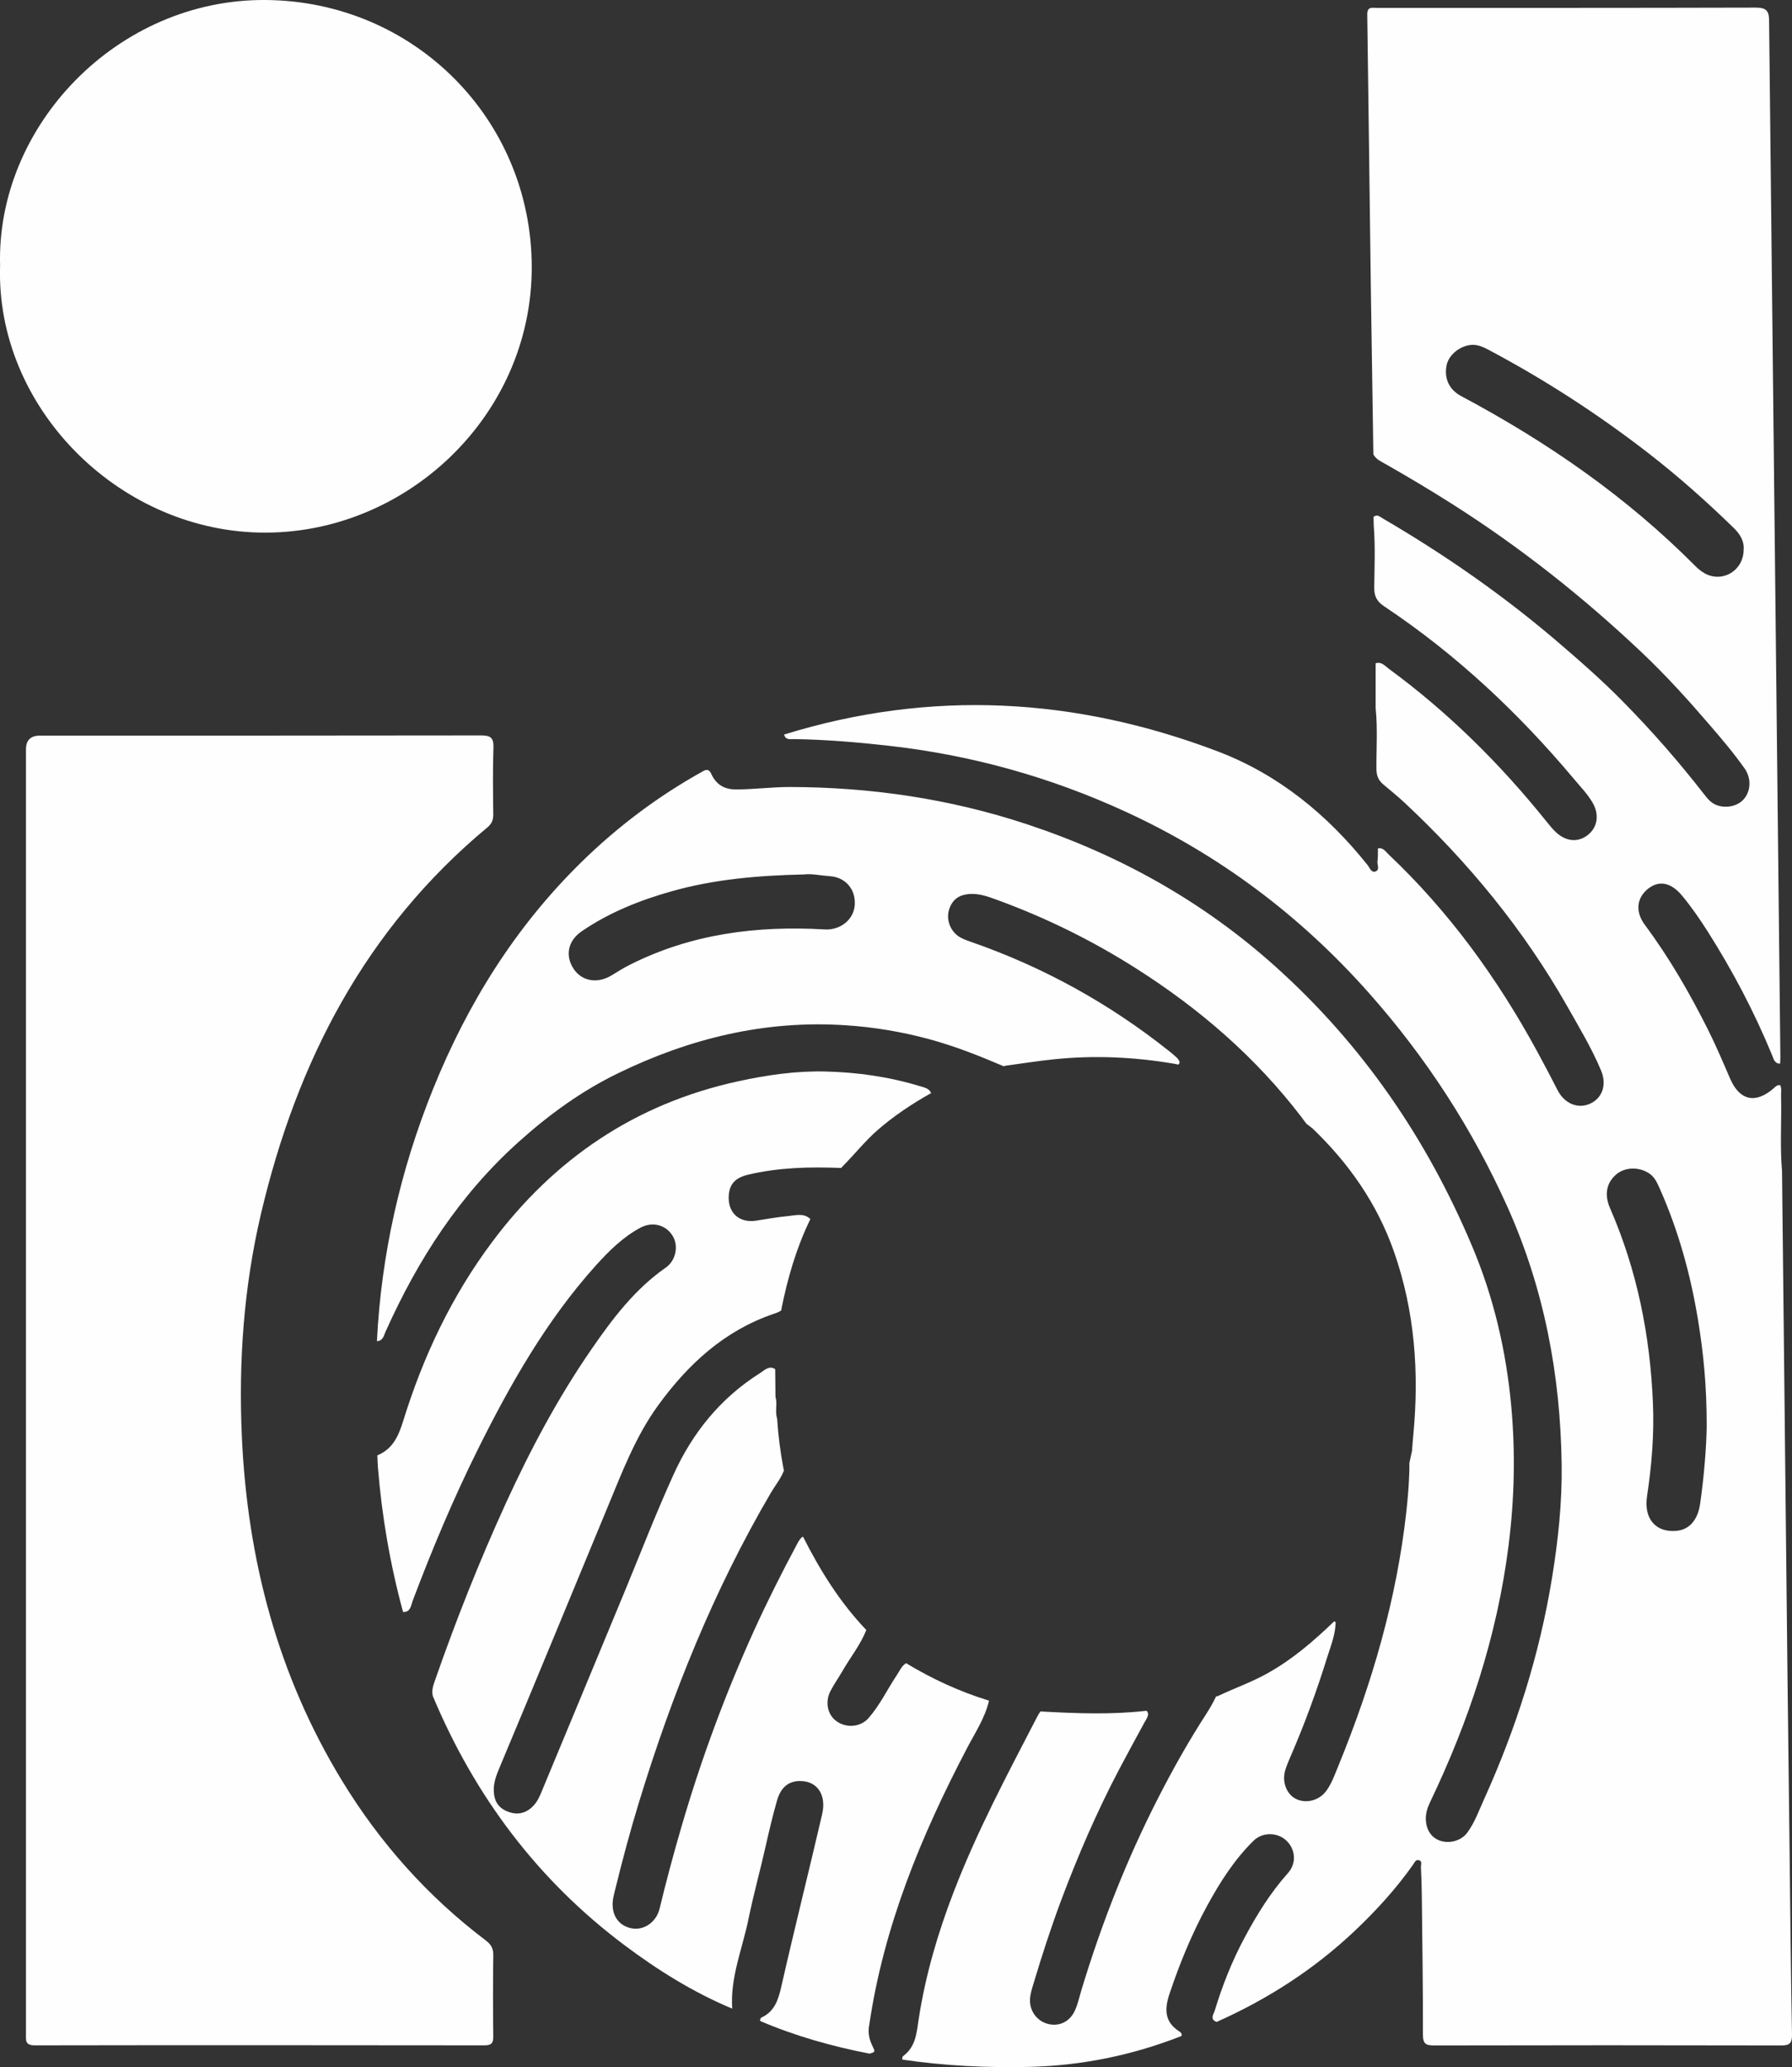
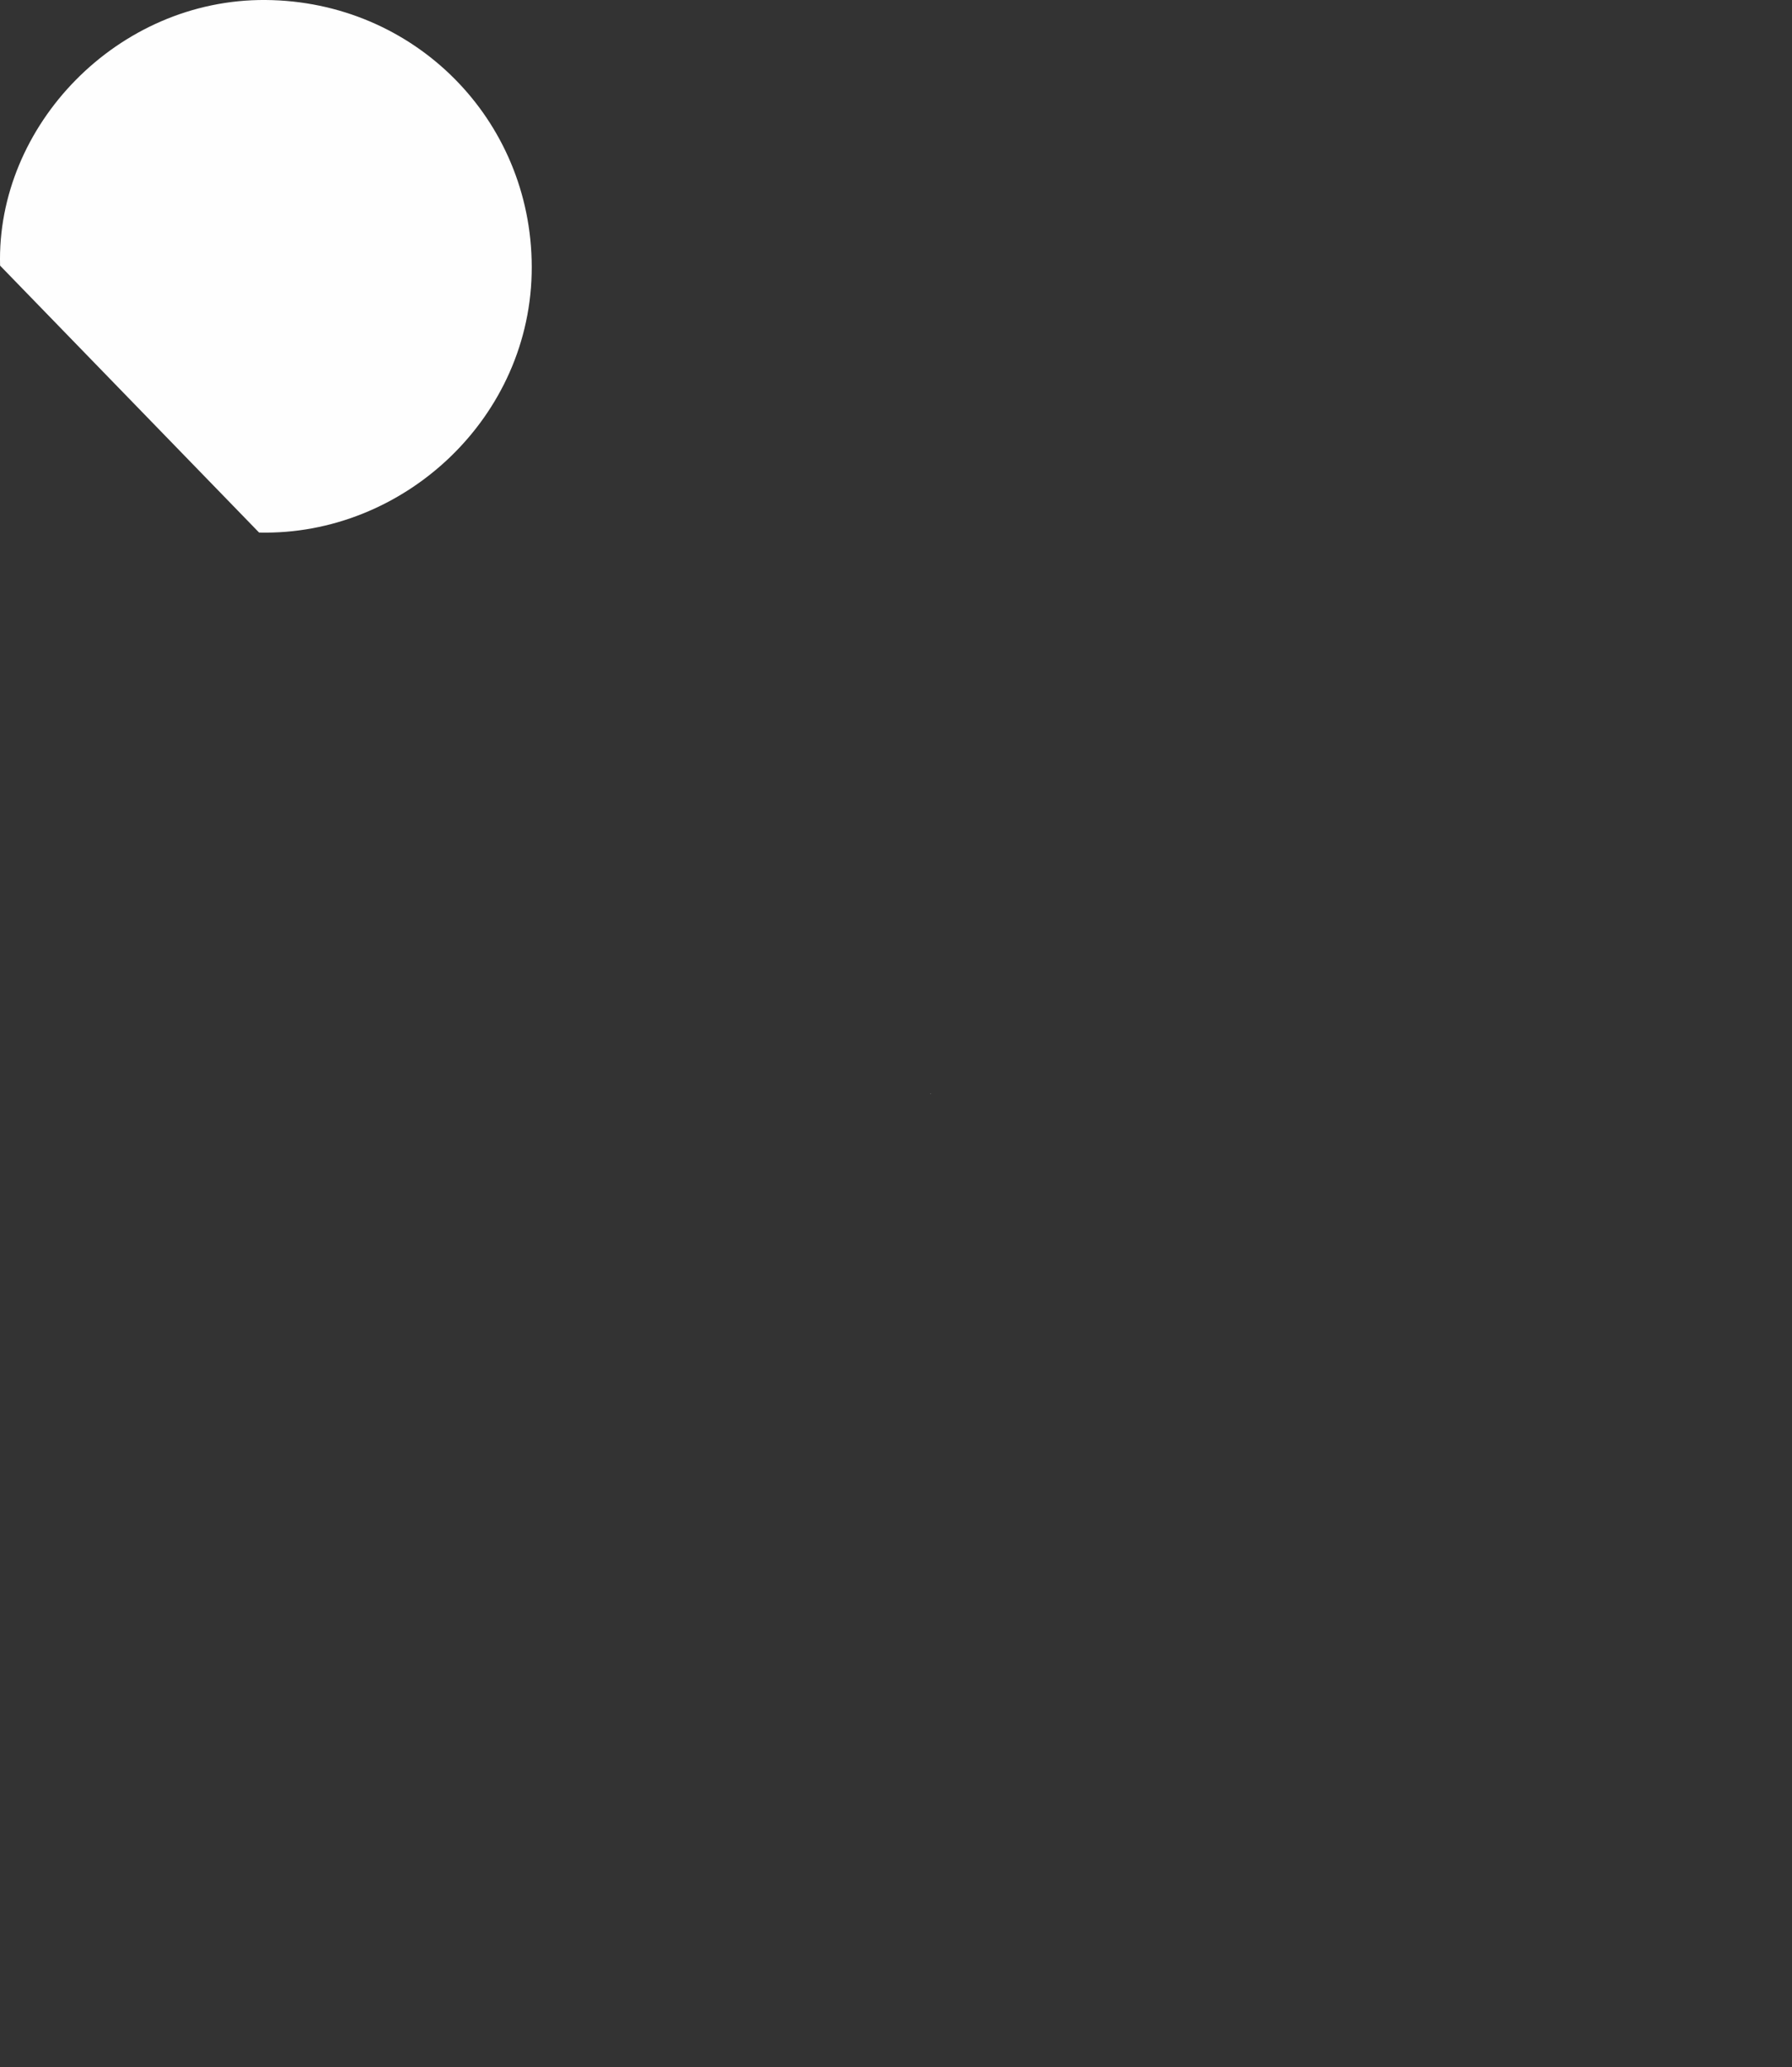
<svg xmlns="http://www.w3.org/2000/svg" id="Layer_2" viewBox="0 0 205 236.42">
  <rect x="0" y="0" width="205" height="236.42" fill="#333333" stroke="none" />
  <defs>
    <style>
      .cls-1 {
        fill: #fefefe;
      }
    </style>
  </defs>
  <g id="Layer_1-2" data-name="Layer_1">
    <g>
      <path class="cls-1" d="M106.48,125.06s0,.03-.01.05c-.02,0-.04-.01-.06-.02.02-.01.05-.02.07-.03Z" />
-       <path class="cls-1" d="M204.73,212.13c-.08-6.92-.17-13.85-.25-20.77-.11-9.92-.21-19.83-.32-29.75-.1-9.22-.2-18.44-.3-27.66-.25-2.86-.04-5.72-.11-8.58-.02-.43.09-.88-.1-1.26-.38-.03-.54.18-.72.34-2.09,1.83-3.92,1.44-5.01-1.09-.81-1.88-1.62-3.77-2.53-5.6-2.1-4.18-4.43-8.23-7.23-11.99-1.13-1.53-.92-3.12.41-4.15,1.23-.95,2.59-.7,3.84.8,1.07,1.29,2.03,2.67,2.93,4.09,2.87,4.51,5.34,9.22,7.38,14.16.17.42.27.98.92.98.01-.25.03-.5.03-.74l-1.29-118.53c0-1.16-.34-1.51-1.53-1.51-14.36.04-28.71.03-43.07.03-.2,0-.41.01-.61-.01-.58-.04-.77.2-.76.79.15,10.41.27,20.82.41,31.23.09,6.35.19,12.7.29,19.06.31.58.9.82,1.42,1.12,2.57,1.46,5.1,2.97,7.59,4.55,7.85,4.98,15.09,10.72,21.83,17.11,2.7,2.57,5.2,5.33,7.63,8.16,1.39,1.61,2.77,3.24,4,4.98.8,1.15.71,2.61-.12,3.54-.73.81-2.09,1.07-3.18.61-.59-.25-.97-.73-1.35-1.22-2.87-3.69-5.94-7.2-9.22-10.53-2.47-2.52-5.12-4.83-7.8-7.12-6.14-5.22-12.73-9.79-19.68-13.85-.32-.18-.66-.56-1.1-.2.01.32.01.63.02.95.19,2.37.09,4.74.06,7.11-.02,1.03.32,1.63,1.17,2.19,8.21,5.47,15.32,12.15,21.65,19.69.76.91,1.6,1.76,2.19,2.8.76,1.34.52,2.79-.59,3.65-1.1.85-2.43.75-3.57-.27-.43-.39-.79-.84-1.15-1.29-5.28-6.57-11.22-12.47-18.03-17.46-.44-.32-.83-.85-1.51-.63v5.14c.24,2.33.07,4.66.09,6.99.01.72.23,1.25.77,1.71.81.69,1.65,1.36,2.42,2.08,7.34,6.85,13.64,14.52,18.61,23.26,1.37,2.43,2.82,4.82,3.9,7.4.7,1.68.1,3.22-1.33,3.82-1.37.58-2.88-.06-3.66-1.6-.76-1.5-1.55-2.98-2.35-4.46-4.54-8.34-10.06-15.95-16.98-22.49-.34-.32-.61-.81-1.21-.67-.01.49.02.99-.05,1.47-.05.4.32.99-.26,1.17-.46.14-.63-.44-.87-.74-4.61-5.77-10.19-10.35-17.11-12.99-16.3-6.2-32.86-7.13-49.64-1.94.17.68.75.51,1.19.52,3.56.06,7.11.35,10.66.75,9.49,1.05,18.59,3.58,27.27,7.58,10.72,4.94,19.97,11.89,27.8,20.73,6.53,7.36,11.82,15.52,15.85,24.49,4.19,9.36,6.04,19.21,6.18,29.41.06,4.34-.4,8.67-1.1,12.96-1.43,8.8-4.11,17.23-7.78,25.34-.59,1.3-1.07,2.67-1.93,3.83-.69.92-2.01,1.27-3.11.9-1.01-.35-1.61-1.29-1.62-2.5-.01-.68.2-1.29.48-1.89,4.48-9.35,7.69-19.07,8.99-29.4.67-5.32.79-10.63.3-15.94-.58-6.28-2-12.4-4.46-18.23-5.18-12.3-12.55-23.08-22.53-32.03-8.31-7.46-17.86-12.77-28.41-16.26-8.79-2.91-17.85-4.24-27.11-4.26-2.05,0-4.08.27-6.13.28-1.24.01-2.13-.43-2.74-1.51-.2-.36-.31-.93-.96-.64-5.2,2.87-9.9,6.4-14.13,10.56-7.5,7.38-12.94,16.12-16.86,25.83-3.74,9.26-5.93,18.88-6.43,28.86.7-.03.78-.63.99-1.09,3.69-8.24,8.5-15.69,15.29-21.76,3.44-3.09,7.15-5.77,11.3-7.79,8.21-3.99,16.83-6.1,26.03-5.49,3.25.21,6.42.74,9.56,1.59,2.93.79,5.75,1.91,8.53,3.1.06-.02.13-.04.19-.06,1.86-.25,3.72-.55,5.59-.74,4.63-.48,9.24-.26,13.83.53.12.03.23.05.35.08.04-.02.07-.05.09-.07.14-.17.07-.42-.32-.79-.24-.22-.49-.44-.75-.64-6.86-5.47-14.43-9.66-22.73-12.54-.54-.19-1.08-.37-1.55-.73-.9-.71-1.28-1.93-.94-2.98.39-1.19,1.18-1.72,2.51-1.77,1.01-.03,1.93.3,2.86.64,5.65,2.05,11.01,4.69,16.08,7.92,7.25,4.61,13.64,10.14,18.86,16.97.18.24.36.48.54.73.25.19.49.38.73.57,4.16,3.99,7.39,8.61,9.31,14.09,2.38,6.8,2.89,13.81,2.21,20.94-.06.61-.1,1.22-.15,1.83-.1.46-.2.93-.3,1.39h0c.01.52,0,1.03-.03,1.54h0c-.05,1.33-.17,2.64-.31,3.96-1.11,10.09-3.94,19.74-7.77,29.11-.41.98-.75,2-1.38,2.87-.8,1.12-2.32,1.52-3.49.94-1.05-.52-1.59-1.89-1.25-3.18.15-.56.39-1.08.61-1.61,1.6-3.69,2.99-7.45,4.18-11.29.42-1.35.99-2.69,1-4.15-.05-.03-.1-.05-.14-.06-.01-.01-.02-.01-.03-.01-2.33,2.24-4.77,4.35-7.63,5.94-1.82,1.02-3.78,1.7-5.65,2.59-.08.02-.15.04-.23.06-.01.04-.03.07-.05.1-.29.61-.62,1.2-.99,1.77-2.01,3.1-3.83,6.32-5.51,9.6-3.64,7.09-6.54,14.48-8.85,22.11-.24.79-.4,1.6-.75,2.35-.57,1.24-1.74,1.83-3.02,1.53-1.28-.3-2.17-1.47-2.11-2.81.03-.66.24-1.28.43-1.91.95-3.18,1.98-6.34,3.14-9.45,1.92-5.11,4.08-10.11,6.62-14.94.96-1.82,1.94-3.62,2.92-5.41.23-.41.58-.88.28-1.24-.02-.02-.04-.05-.07-.07-.06.01-.11.01-.17.02-3.92.44-7.85.28-11.78.07-.04,0-.09-.02-.13-.03-.19.18-.31.43-.44.67-3.41,6.58-6.89,13.11-9.55,20.04-1.8,4.68-3.2,9.46-3.97,14.41-.25,1.58-.31,3.2-1.75,4.28-.14.1-.17.27-.12.44,4.83.71,9.69.95,14.57.83,6-.15,11.77-1.34,17.35-3.53.08-.24-.06-.4-.23-.51-1.7-1.08-1.74-2.51-1.15-4.29,1.16-3.47,2.54-6.84,4.29-10.05,1.47-2.71,3.12-5.31,5.33-7.48,1.05-1.04,2.8-.97,3.79.01,1.02,1,1.14,2.57.16,3.67-2.01,2.25-3.58,4.79-4.99,7.43-1.42,2.65-2.52,5.43-3.39,8.3-.12.4-.62,1,.21,1.31,5.88-2.62,11.22-6.06,15.9-10.51,2.41-2.29,4.64-4.74,6.56-7.46.18-.25.31-.67.73-.51.35.13.17.5.18.76.05,1.06.09,2.13.1,3.19.06,5.33.14,10.66.13,15.99,0,1.09.37,1.23,1.33,1.23,13.2-.03,26.41-.03,39.61,0,1.02.01,1.3-.25,1.28-1.28-.13-6.84-.19-13.68-.27-20.53ZM195.04,65.59c-.39-.22-.76-.51-1.07-.82-7.88-7.95-16.98-14.23-26.82-19.47-1.36-.73-1.95-1.97-1.67-3.49.21-1.14,1.39-2.17,2.69-2.35.78-.11,1.45.2,2.1.54,6.45,3.42,12.56,7.38,18.33,11.85,3.4,2.64,6.61,5.49,9.69,8.49.74.71,1.26,1.51,1.18,2.53-.01,2.38-2.4,3.82-4.43,2.72ZM94.34,106.3c-7.76-.45-15.27.5-22.3,4.05-.73.36-1.42.81-2.12,1.23-1.61.96-3.39.63-4.31-.79-.98-1.5-.65-3.19.94-4.28,3.14-2.15,6.63-3.54,10.28-4.57,4.87-1.38,9.88-1.81,15.19-1.93.8-.11,1.85.13,2.91.2,1.8.12,2.99,1.52,2.85,3.32-.13,1.69-1.69,2.88-3.44,2.77ZM194.49,171.99c-.26,1.84-1.23,2.94-2.65,3.09-2.4.25-3.83-1.36-3.42-3.98.54-3.54.82-7.09.67-10.65-.32-7.71-1.81-15.18-4.91-22.28-.68-1.56-.4-2.92.75-3.88.98-.81,2.54-.85,3.68-.12.67.42.96,1.1,1.26,1.77,2.14,4.81,3.53,9.85,4.38,15.03.6,3.68,1,7.38.99,12.18-.03,2.25-.28,5.55-.75,8.84Z" />
-       <path class="cls-1" d="M2.97,159.04c0-24.45,0-48.89,0-73.34q0-1.56,1.6-1.57c16.82,0,33.63.01,50.45-.02,1.11,0,1.47.27,1.43,1.41-.09,2.54-.05,5.09-.02,7.63,0,.63-.17,1.06-.66,1.47-13.98,11.61-21.83,26.83-25.92,44.23-1.97,8.39-2.57,16.92-2.18,25.51.64,14.02,4.1,27.24,11.46,39.31,4.34,7.11,9.79,13.23,16.44,18.26.63.48.88.94.86,1.73-.04,3.08-.04,6.15,0,9.23.01.8-.22,1.04-1.03,1.04-17.14-.02-34.29-.03-51.43,0-1.13,0-1-.62-1-1.32,0-22.31,0-44.63,0-66.94,0-2.21,0-4.43,0-6.64Z" />
-       <path class="cls-1" d="M99.41,231.74c-.13.85.06,1.6.44,2.36.24.47.25.57-.09.7-.02,0-.03,0-.04,0-.06.02-.14.05-.24.08-4.29-.83-8.48-2.01-12.51-3.73-.04-.18.02-.35.18-.42,1.47-.69,1.89-2.04,2.22-3.48,1.5-6.6,3.15-13.16,4.68-19.75.53-2.28-.61-3.88-2.67-3.8-1.21.05-2.06.75-2.48,2.19-.5,1.74-.91,3.49-1.31,5.26-.62,2.76-1.38,5.49-1.95,8.26-.69,3.42-2.12,6.72-1.88,10.32-4.45-1.86-8.5-4.39-12.34-7.27-9.93-7.45-17.11-17.04-21.9-28.46-.18-.67.06-1.28.27-1.89,2.39-6.86,5.07-13.6,8.09-20.21,2.81-6.13,5.96-12.06,9.8-17.61,2.4-3.48,4.94-6.84,8.48-9.31,1.18-.82,1.48-2.51.79-3.63-.75-1.23-2.26-1.69-3.68-.94-2.01,1.07-3.61,2.67-5.13,4.35-5.62,6.26-9.73,13.49-13.45,20.96-2.81,5.65-5.26,11.48-7.49,17.39-.2.53-.22,1.28-1.09,1.26-1.48-5.44-2.43-10.97-2.88-16.58-.04-.45-.04-.89-.06-1.34,1.78-.73,2.43-2.24,2.96-3.95,2.27-7.34,5.52-14.22,10.13-20.4,7.14-9.57,16.43-15.87,28.18-18.43,3.3-.72,6.62-1.2,9.99-1.12,3.65.09,7.27.6,10.78,1.67.46.14.97.22,1.26.68.01.05.01.09.01.14h0s0,.04-.01.06c-.02,0-.04-.01-.06-.02-2.14,1.21-4.17,2.56-6.03,4.18-1.47,1.29-2.68,2.84-4.07,4.22-.02.03-.04.07-.06.1h-.14c-3.53-.14-7.03-.05-10.49.76-1.46.35-2.11,1.02-2.24,2.24-.21,2.03,1.1,3.34,3.12,3.03,1.25-.2,2.5-.42,3.76-.54.8-.08,1.67-.33,2.38.3.02.02.04.04.06.06-.03.06-.05.11-.08.17-1.54,3.21-2.52,6.59-3.22,10.07-.01.06-.01.13-.02.19-.05.05-.12.09-.18.12-.22.13-.46.21-.7.29-5.63,1.92-9.76,5.73-13.18,10.42-2.62,3.59-4.16,7.71-5.84,11.75-4.1,9.88-8.16,19.78-12.3,29.64-.38.91-.75,1.81-.69,2.84.05,1.05.5,1.8,1.46,2.22.98.43,1.91.37,2.77-.33.55-.45.89-1.05,1.16-1.71,3.2-7.68,6.38-15.36,9.57-23.05,1.85-4.47,3.59-8.98,5.59-13.38,2.17-4.8,5.4-8.79,9.91-11.63.49-.31,1.04-.9,1.7-.46,0,0,.02.01.03.02l.03,3.15c.25.82-.08,1.68.19,2.5.12,1.89.36,3.76.71,5.62.02.11.04.21.07.32h0c-.02.06-.04.09-.06.14-.36.87-.97,1.61-1.44,2.41-6.53,11.14-11.3,23.02-15.07,35.34-1.01,3.3-1.9,6.62-2.72,9.97-.09.36-.19.72-.25,1.08-.29,1.73.5,3.06,2.03,3.4,1.43.32,2.91-.65,3.29-2.26.76-3.15,1.6-6.28,2.51-9.39,2.23-7.65,4.99-15.11,8.28-22.37,1.53-3.36,3.19-6.66,4.93-9.91.15-.29.32-.58.57-.8.04-.02.08-.03.12-.03,1.94,3.83,4.19,7.46,7.17,10.59.02.02.04.03.06.05t0,.02c-.67,1.7-1.82,3.11-2.72,4.68-.45.78-.98,1.52-1.39,2.32-.63,1.24-.32,2.69.69,3.42,1.11.81,2.75.71,3.68-.35,1.3-1.48,2.14-3.28,3.23-4.91.32-.48.54-1.04,1.06-1.37h.01s.03.02.04.03c2.95,1.78,6.06,3.21,9.35,4.23.03,0,.05,0,.08.02.01,0,.01.01.01.01-.46,1.98-1.59,3.66-2.51,5.42-5.27,10.06-9.57,20.46-11.21,31.8Z" />
-       <path class="cls-1" d="M.01,30.38C-.44,14.38,13.44-.13,30.39,0c16.93.13,30.4,13.58,30.44,30.51.04,17.23-14.66,30.79-31.19,30.4C13.35,60.53-.51,46.46.01,30.38Z" />
+       <path class="cls-1" d="M.01,30.38C-.44,14.38,13.44-.13,30.39,0c16.93.13,30.4,13.58,30.44,30.51.04,17.23-14.66,30.79-31.19,30.4Z" />
    </g>
  </g>
</svg>